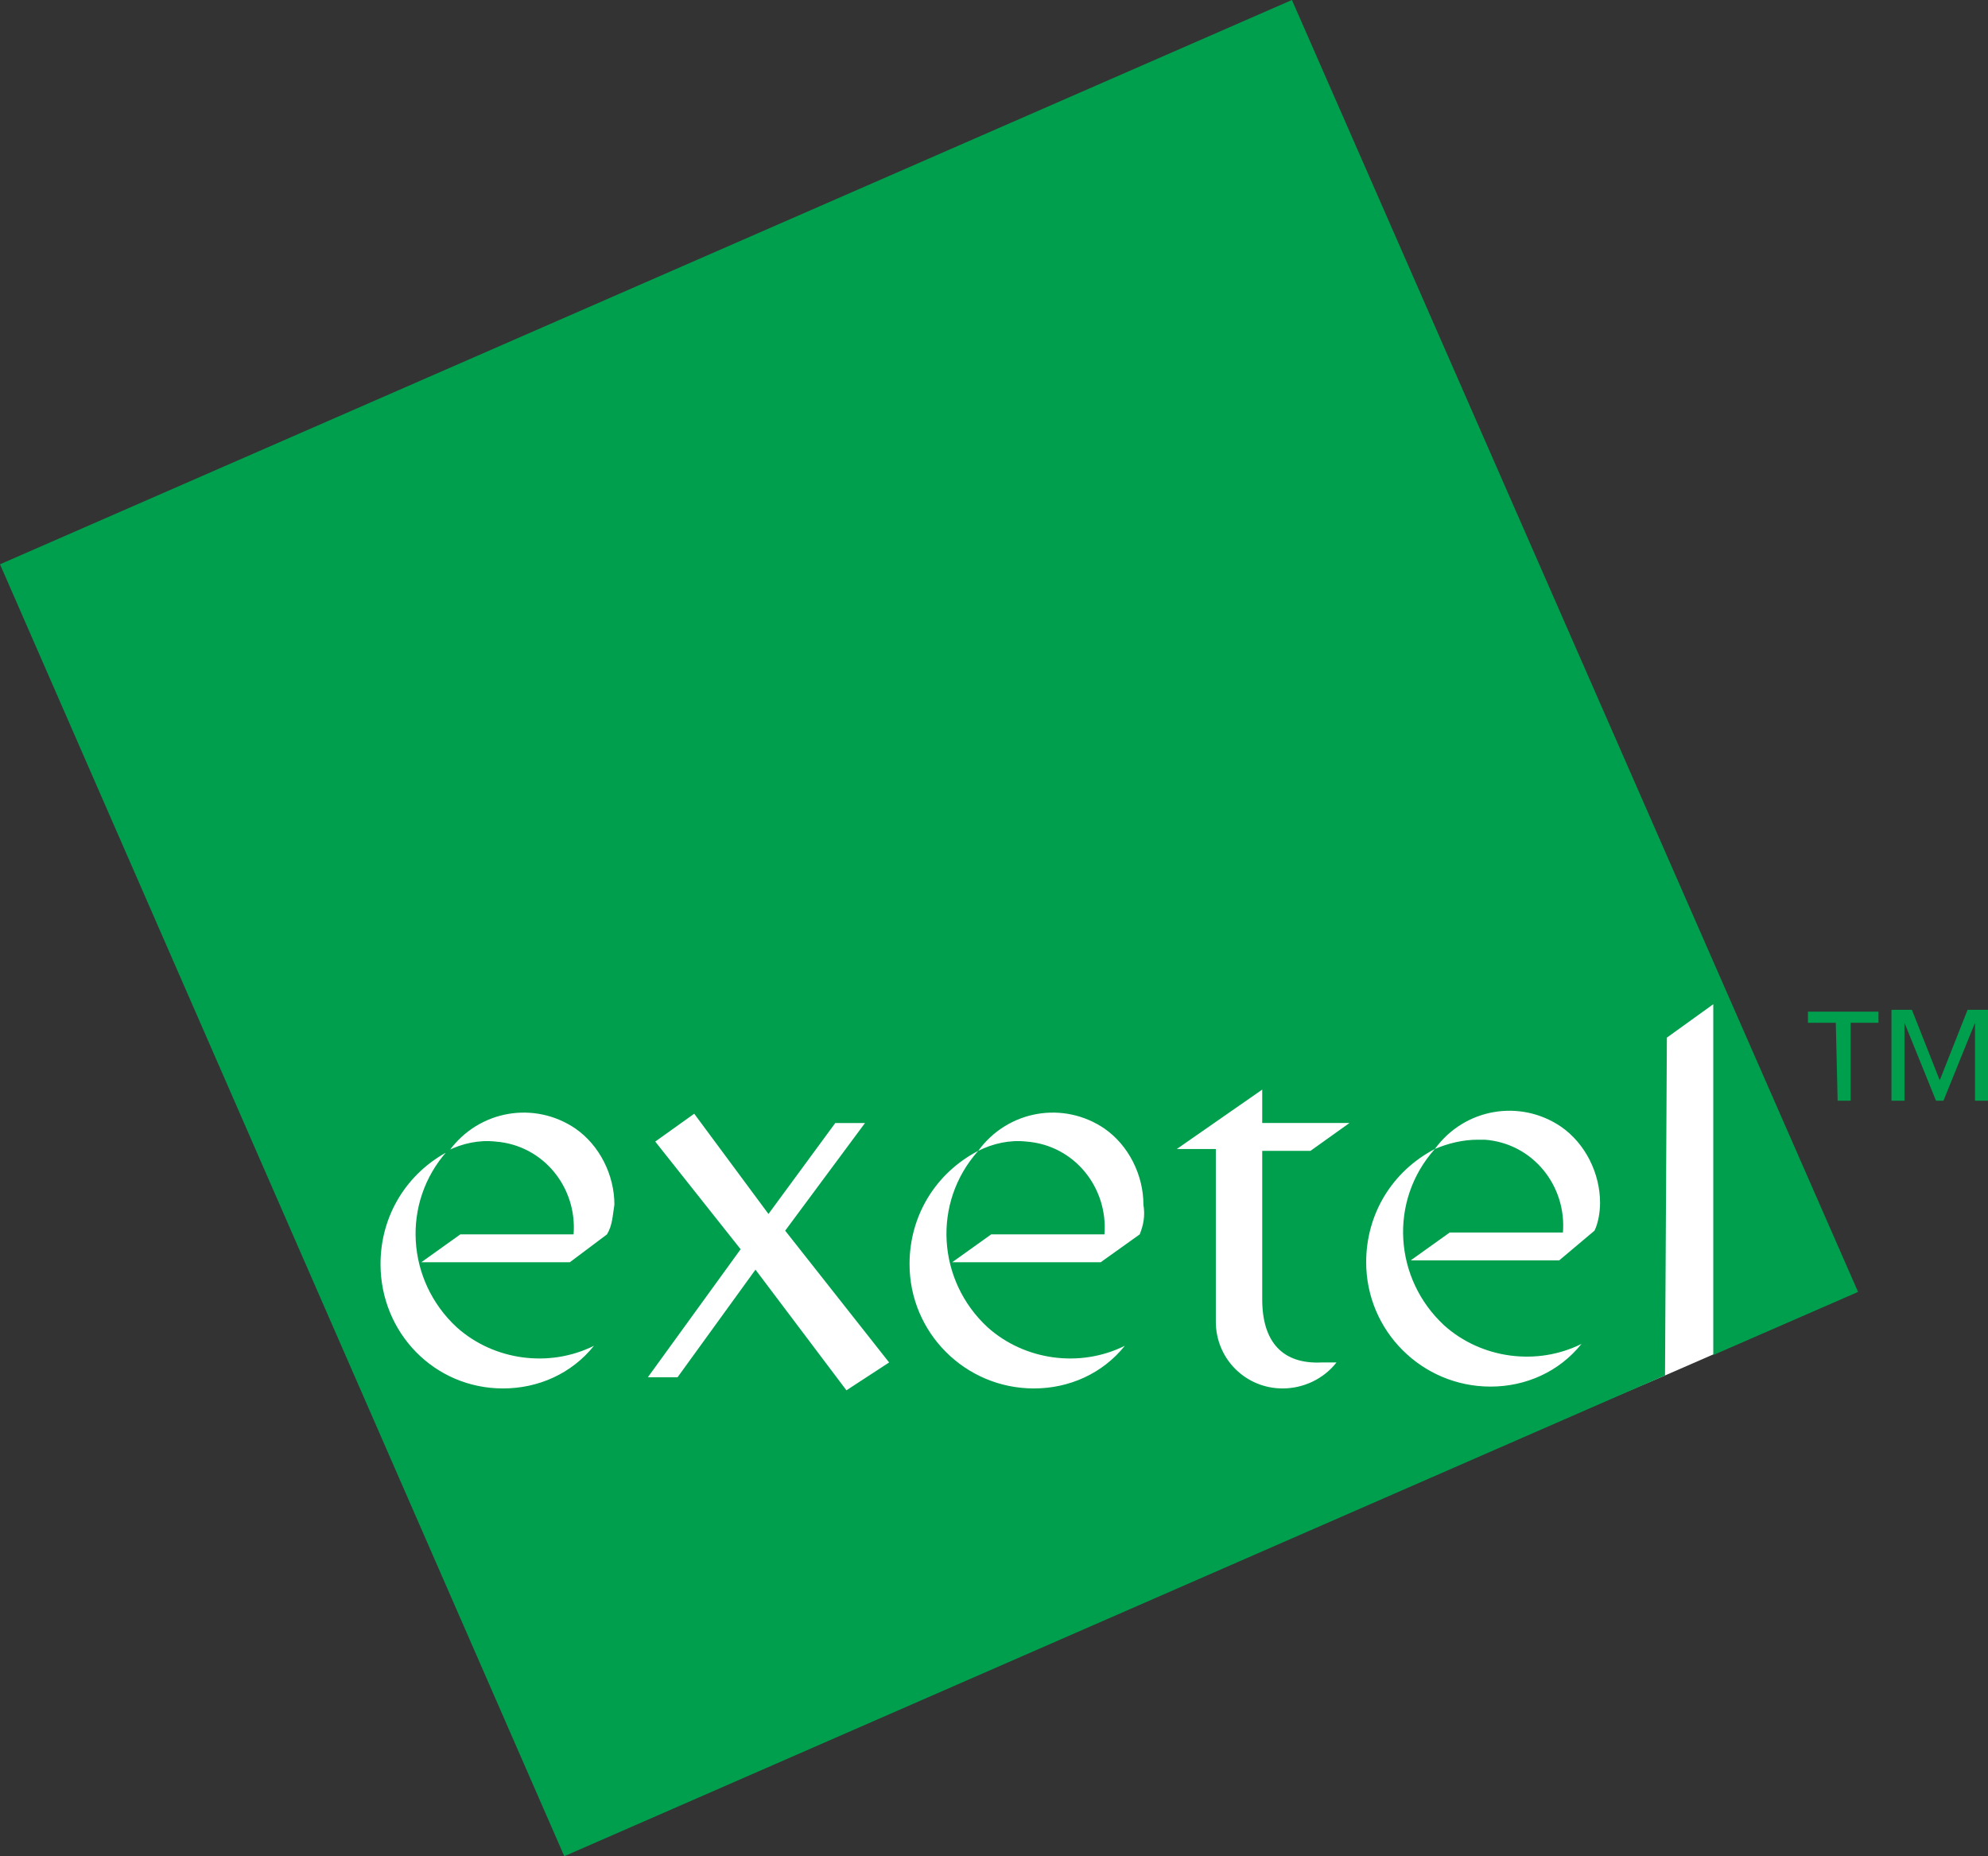
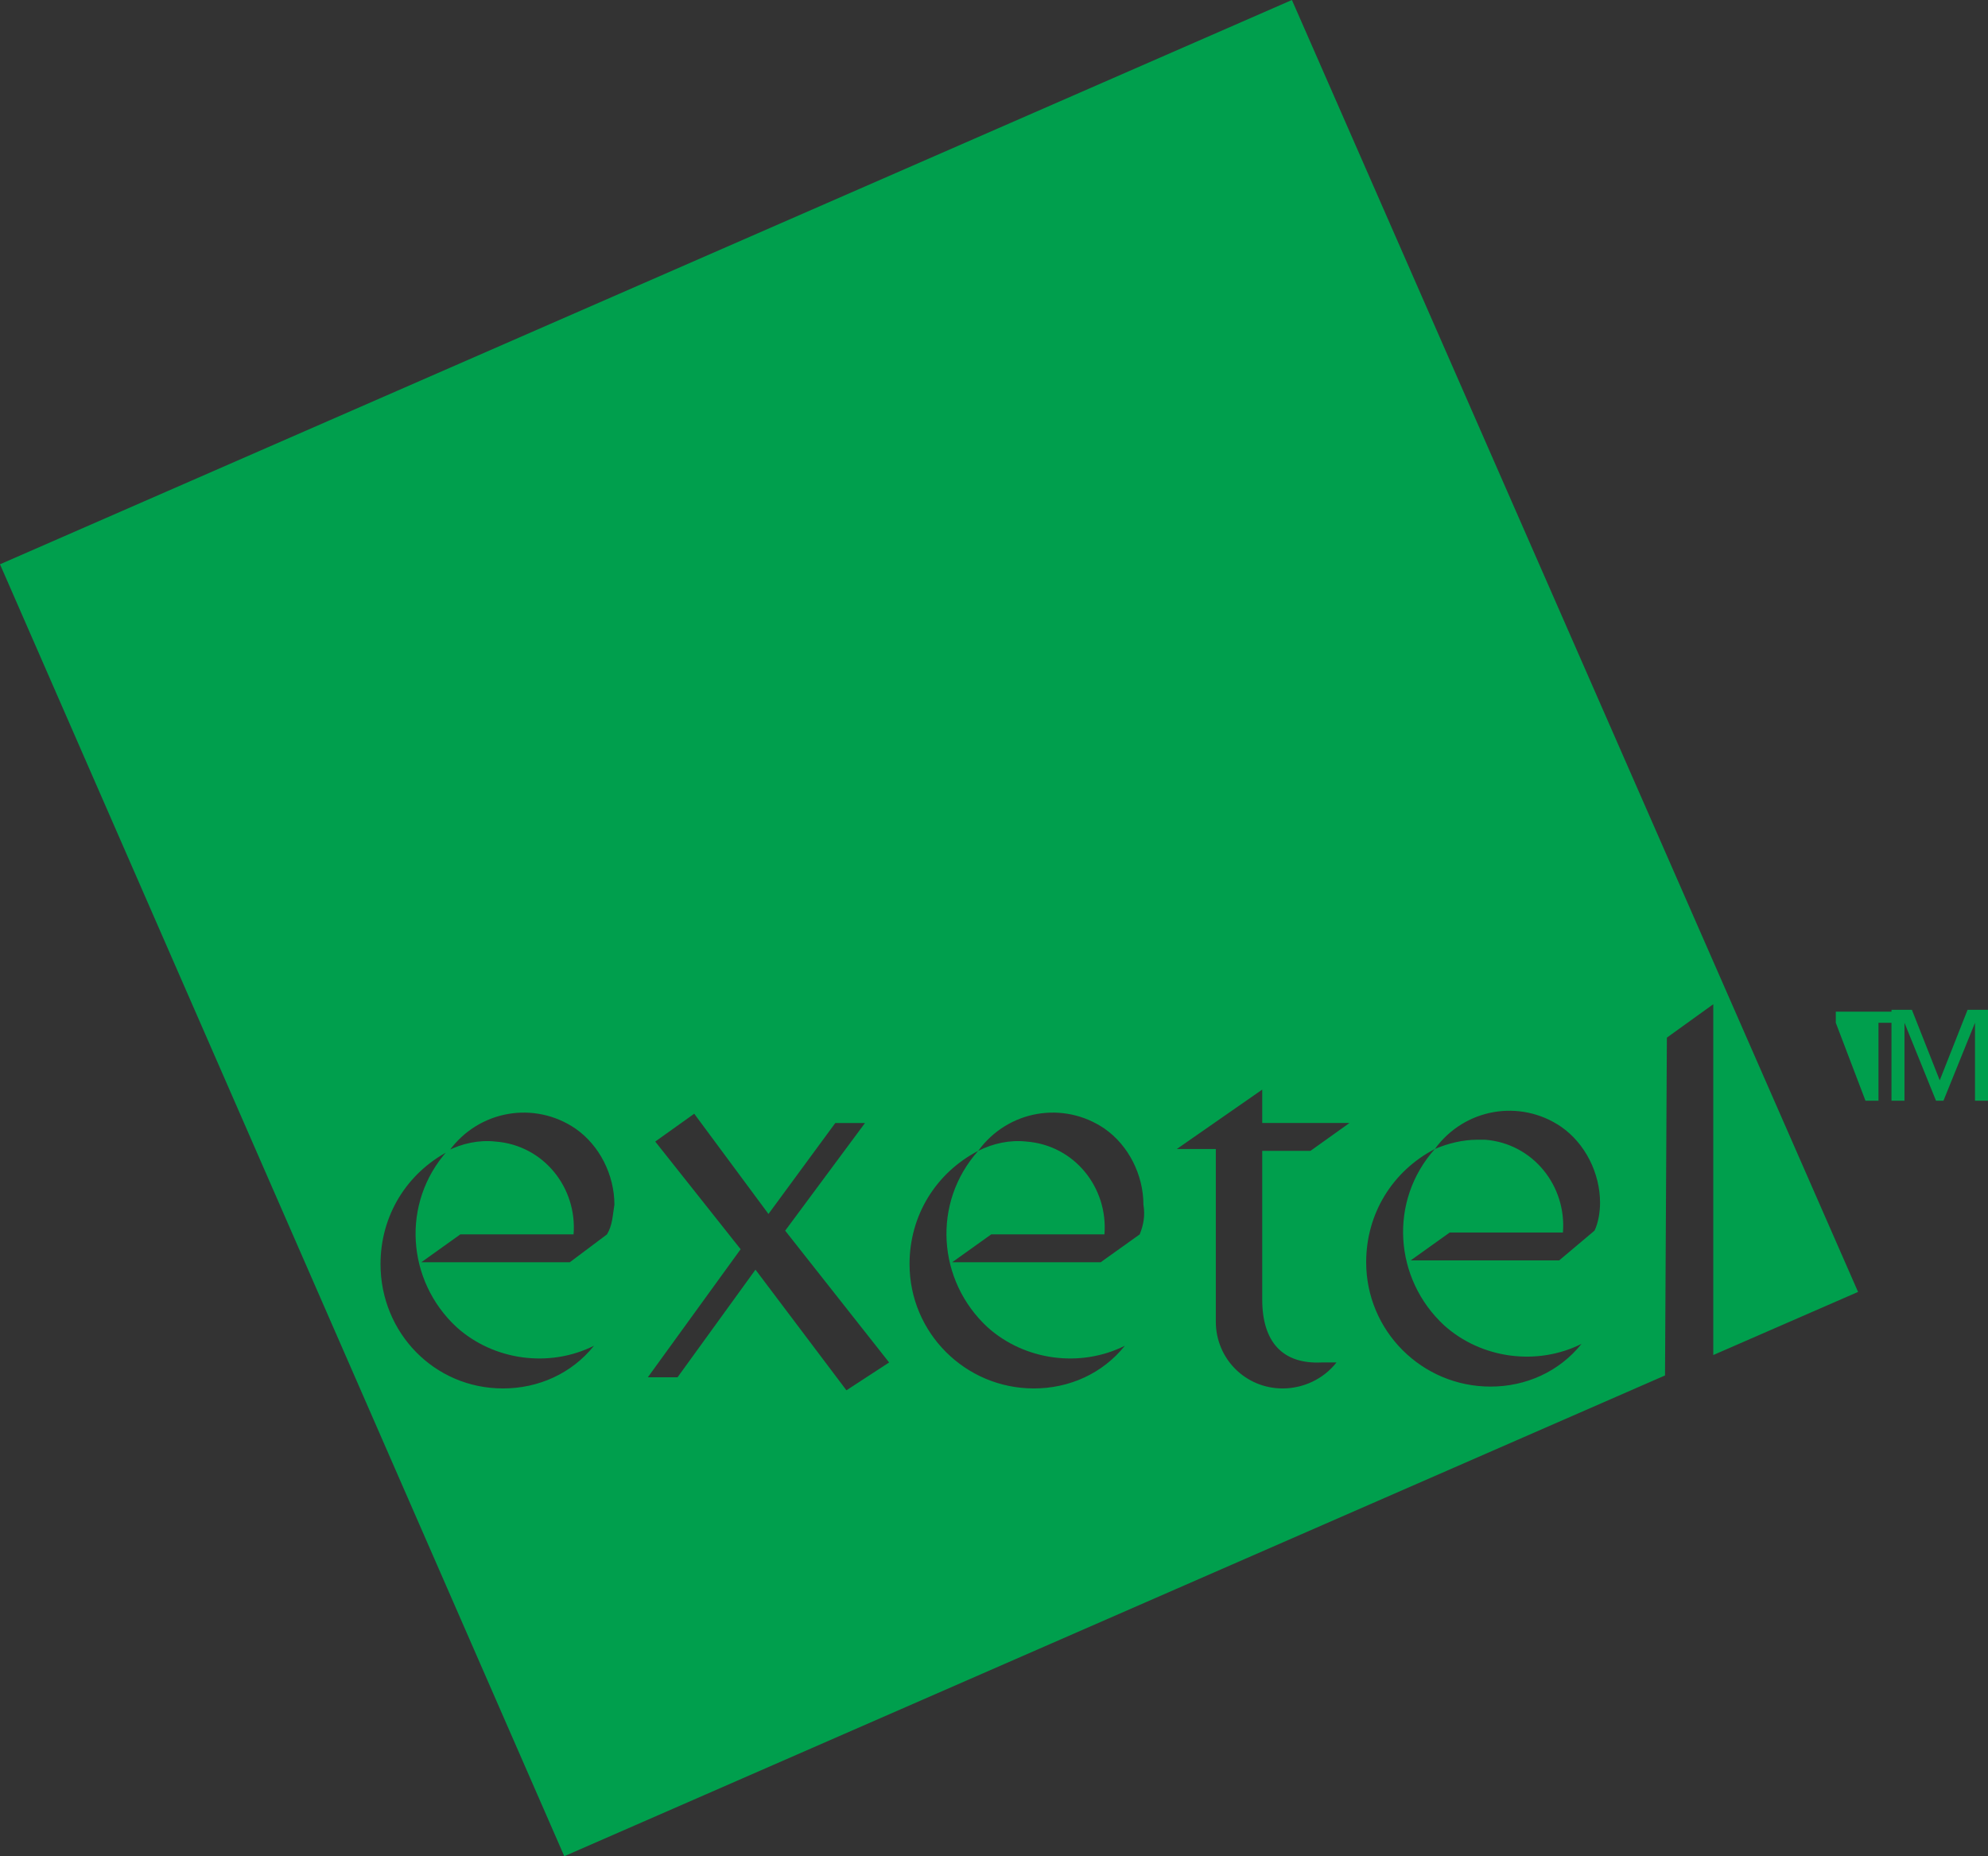
<svg xmlns="http://www.w3.org/2000/svg" version="1.1" id="logo" x="0px" y="0px" viewBox="0 0 107.1 100" style="enable-background:new 0 0 107.1 100;" xml:space="preserve">
  <rect x="0" y="0" width="107.1" height="100" fill="#333333" stroke="none" />
  <style type="text/css">
  .st0{fill:#FFFFFF;}
	.st1{fill:#009F4D;}
 </style>
  <g>
-     <polygon class="st0" points="92.4,52.7 99.1,70 89.7,74.1 84.3,76.4 22.9,76.4 16.6,62.2 28.9,52.7 63.3,54.6  ">
-   </polygon>
    <path class="st1" d="M79.6,61.4c-0.8,0-1.6,0.2-2.3,0.5c-2.5,2.8-2.2,7,0.5,9.5c2,1.8,5,2.2,7.4,1c-1.2,1.5-3,2.3-4.9,2.3   c-3.7,0-6.7-3-6.7-6.7c0-2.6,1.4-4.9,3.7-6.1c1.6-2.2,4.6-2.7,6.8-1.2c1.3,0.9,2.1,2.5,2.1,4.1c0,0.5-0.1,1.1-0.3,1.5L84,67.9h-8   l2.1-1.5h6.1c0.2-2.5-1.6-4.8-4.2-5C79.9,61.4,79.8,61.4,79.6,61.4 M71.2,73.4c0.3,0,0.5,0,0.8,0c-0.7,0.9-1.8,1.4-2.9,1.4   c-2,0-3.6-1.6-3.6-3.6v-9.3h-2.1l4.6-3.2v1.8h4.7l-2.1,1.5H68v8C68,72.3,69.1,73.5,71.2,73.4 M61.4,66.5L59.3,68h-8l2.1-1.5h6.1   c0.2-2.5-1.6-4.8-4.2-5c-0.9-0.1-1.8,0.1-2.6,0.5c-2.5,2.8-2.2,7,0.5,9.5c2,1.8,5,2.2,7.4,1c-1.2,1.5-3,2.3-4.9,2.3   c-3.7,0-6.7-3-6.7-6.7c0-2.6,1.4-4.9,3.7-6.1c1.6-2.2,4.6-2.7,6.8-1.2c1.3,0.9,2.1,2.5,2.1,4.1C61.7,65.5,61.6,66,61.4,66.5    M45.6,74.9l-4.9-6.5l-4.2,5.8h-1.6l5-6.9l-4.6-5.8l2.1-1.5l4,5.4l3.6-4.9h1.6l-4.3,5.8l5.6,7.1L45.6,74.9z M32.7,66.5L30.7,68h-8   l2.1-1.5h6.1c0.2-2.5-1.6-4.8-4.2-5c-0.9-0.1-1.8,0.1-2.6,0.5c-2.5,2.8-2.2,7,0.5,9.5c2,1.8,5,2.2,7.4,1c-1.2,1.5-3,2.3-4.9,2.3   c-3.7,0-6.6-3-6.6-6.7c0-2.6,1.4-4.9,3.7-6.1c1.6-2.2,4.6-2.7,6.8-1.2c1.3,0.9,2.1,2.5,2.1,4.1C33,65.5,33,66,32.7,66.5 M89.8,55.9   l2.5-1.8v18.9l7.8-3.4L69.6,0L0,30.4L30.4,100l59.3-25.9L89.8,55.9z">
  </path>
-     <path class="st1" d="M106.4,55.1L106.4,55.1l-1.7,4.2h-0.4l-1.7-4.2l0,0v4.2h-0.7v-4.9h1.1l1.5,3.8l1.5-3.8h1.1v4.9h-0.7V55.1z    M98.9,55.1h-1.5v-0.6h3.8v0.6h-1.5v4.2h-0.7L98.9,55.1z">
+     <path class="st1" d="M106.4,55.1L106.4,55.1l-1.7,4.2h-0.4l-1.7-4.2l0,0v4.2h-0.7v-4.9h1.1l1.5,3.8l1.5-3.8h1.1v4.9h-0.7V55.1z    M98.9,55.1v-0.6h3.8v0.6h-1.5v4.2h-0.7L98.9,55.1z">
  </path>
  </g>
</svg>